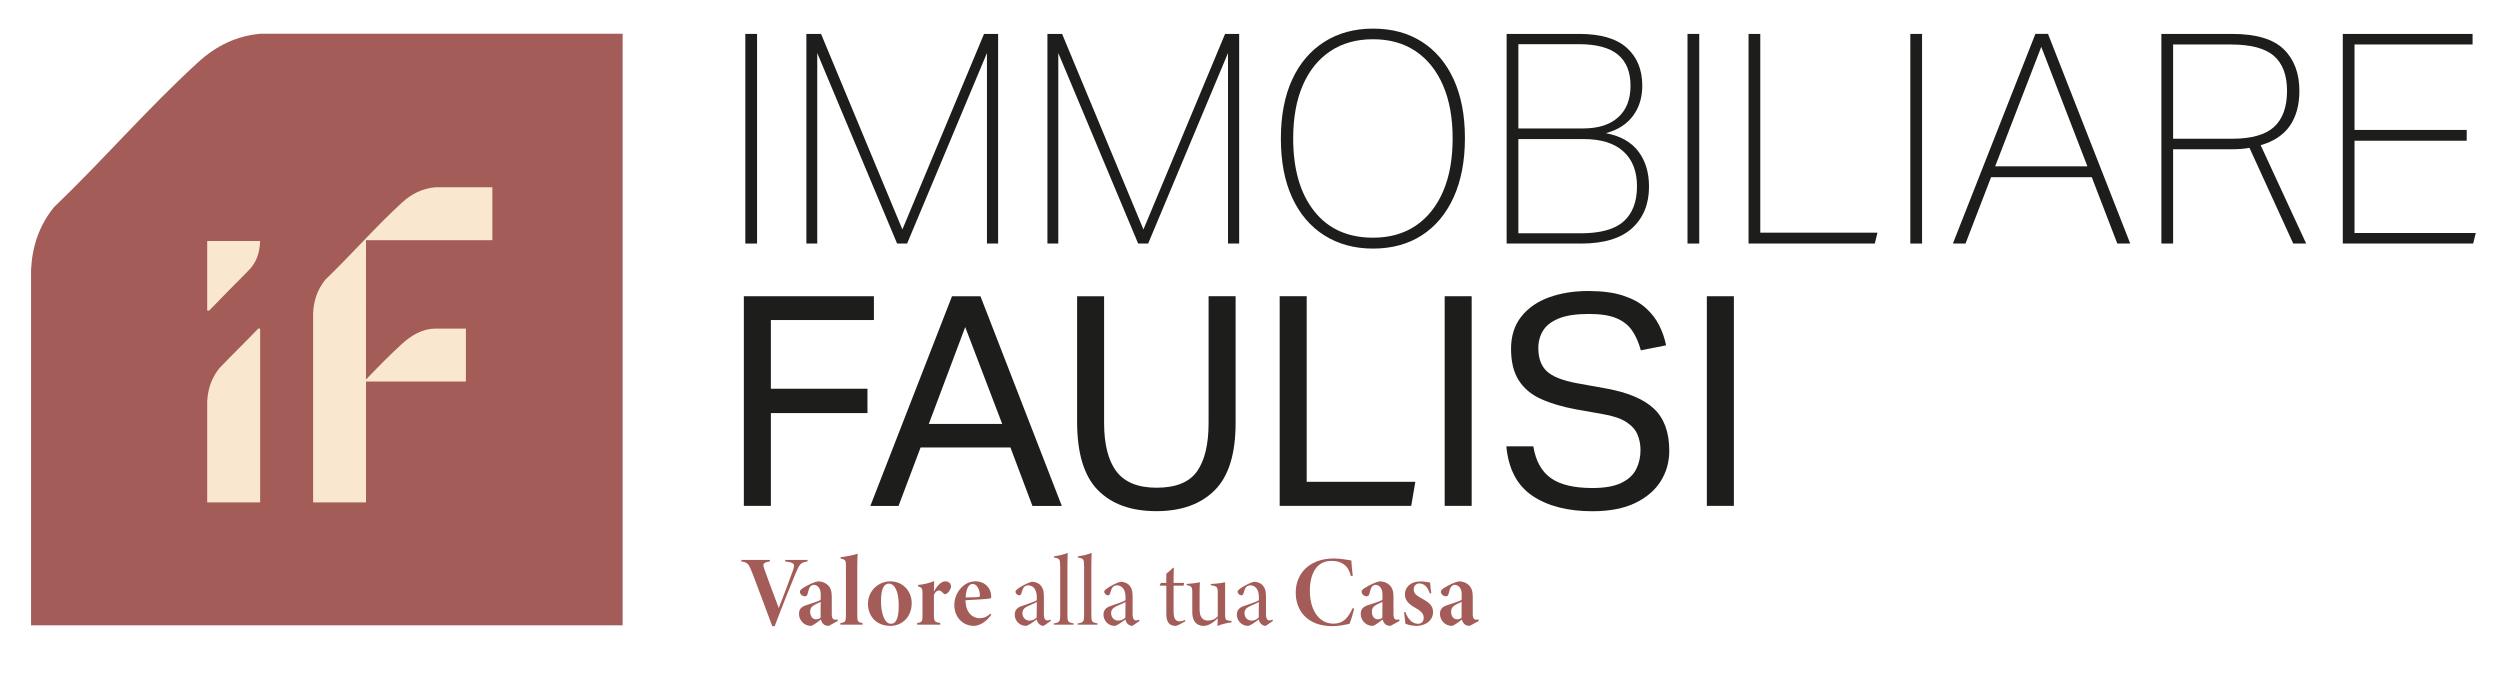
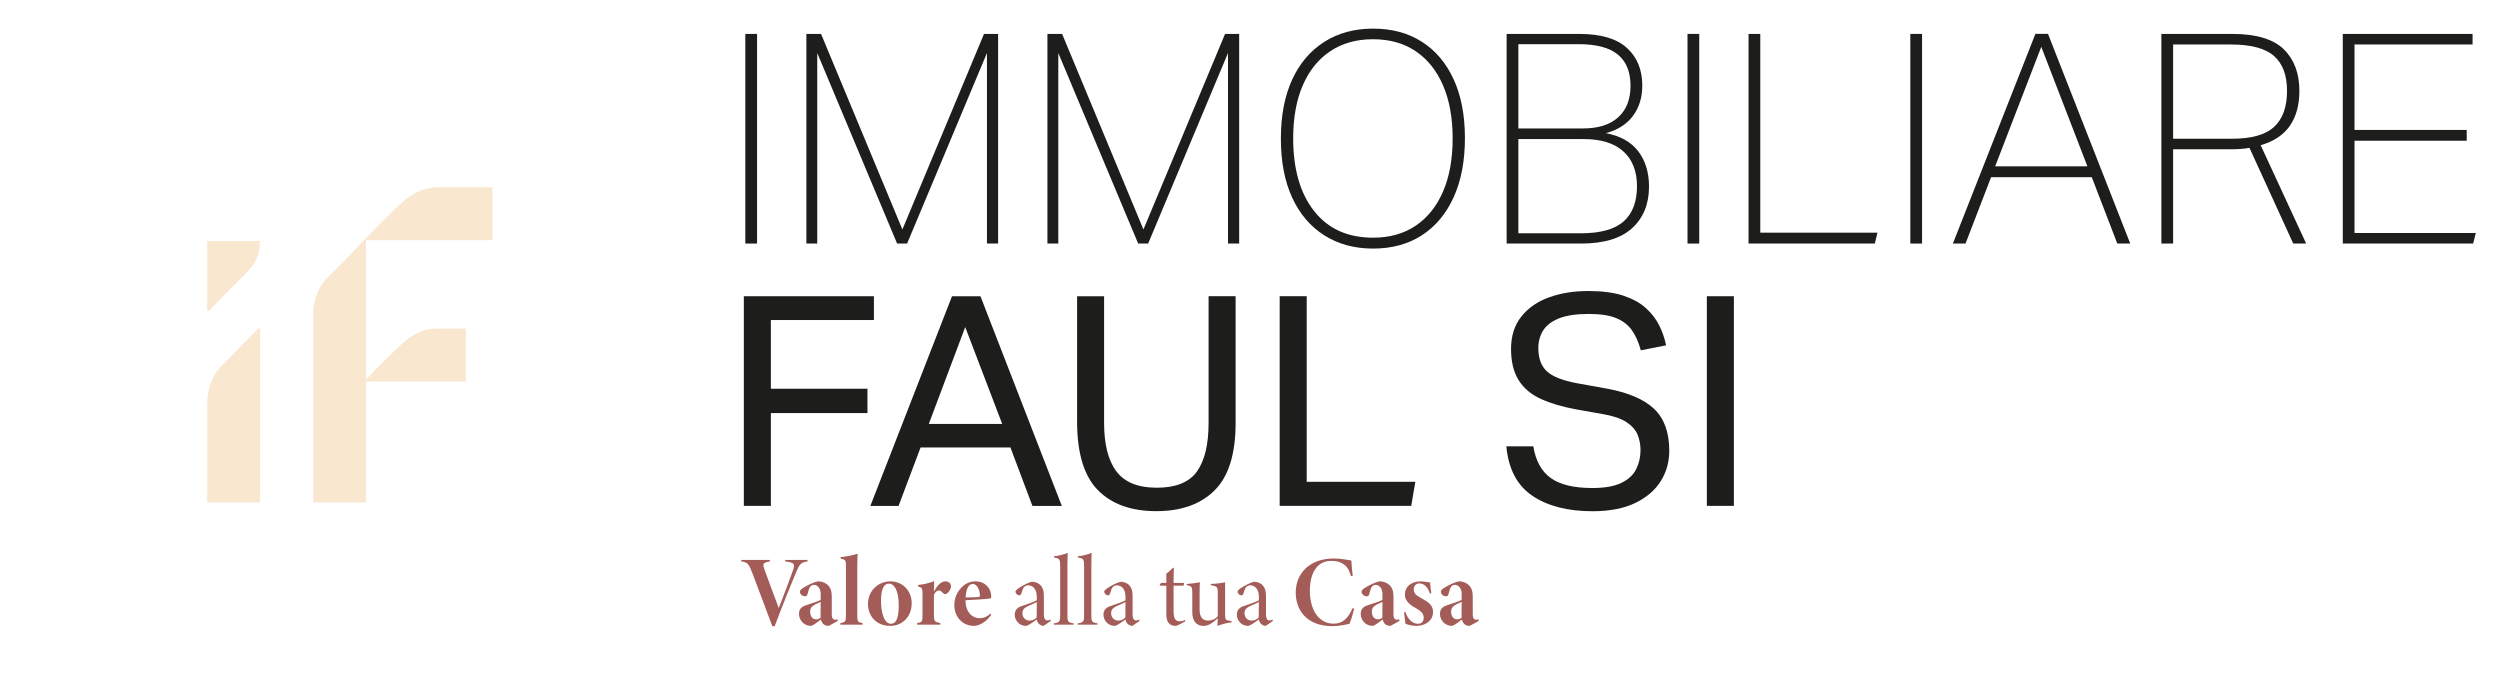
<svg xmlns="http://www.w3.org/2000/svg" xmlns:xlink="http://www.w3.org/1999/xlink" id="Livello_1" x="0px" y="0px" viewBox="0 0 690 186" style="enable-background:new 0 0 690 186;" xml:space="preserve">
  <style type="text/css">	.st0{clip-path:url(#SVGID_00000144320748097753105620000012082150327340442276_);fill:#A35C57;}	.st1{clip-path:url(#SVGID_00000144320748097753105620000012082150327340442276_);fill:#FAE7D0;}	.st2{clip-path:url(#SVGID_00000144320748097753105620000012082150327340442276_);fill:#1D1D1B;}</style>
  <g>
    <defs>
      <rect id="SVGID_1_" x="-75" y="-207.28" width="841.89" height="595.28" />
    </defs>
    <clipPath id="SVGID_00000176765117238934935500000002473613914645712008_">
      <use xlink:href="#SVGID_1_" style="overflow:visible;" />
    </clipPath>
    <path style="clip-path:url(#SVGID_00000176765117238934935500000002473613914645712008_);fill:#A35C57;" d="M222.88,154.95  c-1.95,0.28-2.2,0.74-3.38,3.52c-1.07,2.53-3.66,8.97-5.69,14.36h-0.66c-1.71-4.65-4.43-11.8-5.47-14.58  c-1.02-2.61-1.24-3-3.08-3.3v-0.41h7.89v0.41c-2.09,0.36-1.98,0.85-1.54,2.09c0.49,1.49,2.42,6.6,3.99,10.78  c0.93-2.31,2.78-7.29,3.79-10.04c0.8-2.17,0.63-2.48-2.01-2.83v-0.41h6.16V154.95z" />
    <path style="clip-path:url(#SVGID_00000176765117238934935500000002473613914645712008_);fill:#A35C57;" d="M228.74,172.74  c-0.69,0-1.18-0.19-1.54-0.55c-0.3-0.3-0.52-0.74-0.63-1.21c-0.88,0.69-2.28,1.76-2.78,1.76c-1.95,0-3.27-1.65-3.27-3.27  c0-1.29,0.6-1.95,1.84-2.39c1.48-0.55,3.49-1.05,4.15-1.54v-1.62c0-1.71-1.04-2.5-1.84-2.5c-0.49,0-0.85,0.22-1.13,0.61  c-0.19,0.27-0.38,0.77-0.63,1.81c-0.14,0.55-0.33,0.74-0.71,0.74c-0.88,0-1.43-0.72-1.43-1.27c0-0.3,0.25-0.63,0.8-0.99  c1.38-0.88,3.11-1.68,4.15-1.87c1.18,0,1.84,0.36,2.45,0.77c1.13,0.88,1.4,1.98,1.4,3.58v4.73c0,1.13,0.41,1.51,0.91,1.51  c0.19,0,0.44-0.03,0.63-0.11l0.14,0.44L228.74,172.74z M226.51,166.12c-0.41,0.22-0.85,0.36-1.43,0.66  c-1.02,0.55-1.48,1.04-1.48,2.01c0,1.51,0.82,2.14,1.62,2.14c0.38,0,0.8-0.05,1.26-0.44C226.49,168.89,226.51,167.71,226.51,166.12  " />
    <path style="clip-path:url(#SVGID_00000176765117238934935500000002473613914645712008_);fill:#A35C57;" d="M231.94,172.41v-0.44  c1.46-0.25,1.54-0.39,1.54-2.5v-13.12c0-1.71-0.08-1.87-1.46-2.2v-0.39c1.37-0.11,3.16-0.44,4.7-0.93  c-0.03,0.44-0.11,1.43-0.11,3.77v12.87c0,2.12,0.05,2.23,1.46,2.5v0.44H231.94z" />
    <path style="clip-path:url(#SVGID_00000176765117238934935500000002473613914645712008_);fill:#A35C57;" d="M245.72,160.45  c3.58,0,5.91,2.83,5.91,5.97c0,4.21-3,6.32-5.83,6.32c-4.46,0-6.24-3.24-6.24-6.05C239.56,162.84,242.66,160.45,245.72,160.45   M245.33,161.08c-1.4,0-2.17,1.54-2.17,4.78c0,3.63,1.04,6.3,2.72,6.3c1.07,0,2.17-0.74,2.17-5.06  C248.06,163.28,246.96,161.08,245.33,161.08" />
    <path style="clip-path:url(#SVGID_00000176765117238934935500000002473613914645712008_);fill:#A35C57;" d="M259.5,172.41h-6.38  v-0.44c1.4-0.25,1.49-0.36,1.49-2.37v-5.86c0-1.43-0.22-1.59-1.24-1.92v-0.36c1.43-0.16,3.05-0.49,4.46-1.07  c-0.03,0.44-0.08,1.9-0.08,2.89c0.69-1.26,1.82-2.83,3.16-2.83c0.91,0,1.57,0.55,1.57,1.4c0,0.74-0.71,1.84-1.37,2.06  c-0.36,0.14-0.5,0.08-0.69-0.11c-0.49-0.47-0.77-0.83-1.26-0.83c-0.41,0-0.94,0.22-1.4,1.18v5.44c0,2.01,0.22,2.06,1.76,2.37  V172.41z" />
    <path style="clip-path:url(#SVGID_00000176765117238934935500000002473613914645712008_);fill:#A35C57;" d="M273.59,169.69  c-1.65,2.34-3.74,3.05-4.73,3.05c-3.44,0-5.47-2.72-5.47-5.72c0-1.98,0.8-3.66,1.95-4.84c1.24-1.29,2.61-1.73,3.91-1.73  c2.61,0,4.29,1.9,4.32,4.07c0,0.44-0.03,0.61-0.14,0.63c-0.88,0.17-4.37,0.41-6.96,0.52c0.03,3.38,1.95,4.95,3.85,4.95  c0.99,0,1.98-0.25,3.03-1.27L273.59,169.69z M268.47,161.17c-1.02,0-1.81,1.1-1.95,3.71c1.1,0,2.17,0,3.27-0.08  c0.41-0.03,0.66-0.06,0.66-0.39C270.45,162.76,269.65,161.17,268.47,161.17" />
    <path style="clip-path:url(#SVGID_00000176765117238934935500000002473613914645712008_);fill:#A35C57;" d="M288.04,172.74  c-0.44,0-0.89-0.17-1.29-0.55c-0.28-0.3-0.5-0.61-0.61-1.23c-0.97,0.71-2.39,1.78-3,1.78c-1.86,0-3.07-1.58-3.07-3.07  c0-1.25,0.65-1.97,1.93-2.41c1.48-0.53,3.45-1.11,4.15-1.61v-0.97c0-1.93-0.98-3.13-2.34-3.13c-0.5,0-0.9,0.18-1.2,0.51  c-0.28,0.32-0.52,1.02-0.72,1.75c-0.12,0.42-0.4,0.5-0.56,0.5c-0.48,0-1.05-0.47-1.05-1.02c0-0.24,0.2-0.47,0.68-0.83  c0.83-0.61,2.72-1.65,3.84-1.89c0.8,0,1.55,0.27,2.09,0.68c0.95,0.84,1.22,1.78,1.22,3.39v4.89c0,1.28,0.44,1.71,0.95,1.71  c0.33,0,0.58-0.07,0.81-0.24l0.16,0.37L288.04,172.74z M286.16,166.16c-0.46,0.29-1.71,0.76-2.42,1.11  c-0.93,0.44-1.55,0.95-1.55,1.94c0,1.38,1.01,2.08,1.94,2.08c0.61,0,1.43-0.24,1.99-0.85  C286.11,169.07,286.16,167.62,286.16,166.16" />
    <path style="clip-path:url(#SVGID_00000176765117238934935500000002473613914645712008_);fill:#A35C57;" d="M290.84,172.41v-0.35  c1.57-0.25,1.77-0.39,1.77-2.44v-13.21c0-2.11-0.13-2.27-1.71-2.54v-0.34c1.22-0.11,2.94-0.55,3.8-0.94  c-0.03,0.67-0.09,1.88-0.09,3.81v13.21c0,2,0.1,2.16,1.71,2.44v0.35H290.84z" />
    <path style="clip-path:url(#SVGID_00000176765117238934935500000002473613914645712008_);fill:#A35C57;" d="M297.44,172.41v-0.35  c1.57-0.25,1.77-0.39,1.77-2.44v-13.21c0-2.11-0.13-2.27-1.71-2.54v-0.34c1.22-0.11,2.94-0.55,3.8-0.94  c-0.03,0.67-0.09,1.88-0.09,3.81v13.21c0,2,0.1,2.16,1.71,2.44v0.35H297.44z" />
    <path style="clip-path:url(#SVGID_00000176765117238934935500000002473613914645712008_);fill:#A35C57;" d="M312.53,172.74  c-0.44,0-0.89-0.17-1.29-0.55c-0.28-0.3-0.5-0.61-0.61-1.23c-0.97,0.71-2.39,1.78-3,1.78c-1.86,0-3.07-1.58-3.07-3.07  c0-1.25,0.65-1.97,1.93-2.41c1.48-0.53,3.45-1.11,4.15-1.61v-0.97c0-1.93-0.98-3.13-2.34-3.13c-0.5,0-0.9,0.18-1.2,0.51  c-0.28,0.32-0.52,1.02-0.72,1.75c-0.12,0.42-0.4,0.5-0.56,0.5c-0.48,0-1.05-0.47-1.05-1.02c0-0.24,0.2-0.47,0.68-0.83  c0.83-0.61,2.72-1.65,3.84-1.89c0.8,0,1.55,0.27,2.09,0.68c0.95,0.84,1.22,1.78,1.22,3.39v4.89c0,1.28,0.44,1.71,0.95,1.71  c0.33,0,0.58-0.07,0.81-0.24l0.16,0.37L312.53,172.74z M310.64,166.16c-0.46,0.29-1.71,0.76-2.42,1.11  c-0.93,0.44-1.55,0.95-1.55,1.94c0,1.38,1.01,2.08,1.94,2.08c0.61,0,1.43-0.24,1.99-0.85  C310.59,169.07,310.64,167.62,310.64,166.16" />
    <path style="clip-path:url(#SVGID_00000176765117238934935500000002473613914645712008_);fill:#A35C57;" d="M325.32,172.46  c-0.36,0.19-0.7,0.28-0.89,0.28c-1.67,0-2.52-1.07-2.52-3.16v-7.93h-1.78l-0.06-0.12l0.35-0.64h1.48v-2.55  c0.55-0.43,1.35-1.1,1.88-1.65l0.21,0.03c-0.03,0.55-0.09,2.09-0.08,4.17h2.85c0.07,0.14,0.01,0.57-0.15,0.76h-2.7v7.18  c0,2.21,0.79,2.65,1.65,2.65c0.59,0,1.13-0.19,1.47-0.38l0.12,0.37L325.32,172.46z" />
    <path style="clip-path:url(#SVGID_00000176765117238934935500000002473613914645712008_);fill:#A35C57;" d="M339.89,171.78  c-1.3,0.13-2.87,0.56-3.88,0.98c0.03-0.45,0.08-1.36,0.08-2.11c-1.27,1.23-2.58,2.08-3.85,2.1c-1.79,0.02-3.17-1.1-3.17-3.72v-5.8  c0-1.21-0.34-1.45-1.05-1.62l-0.49-0.12v-0.32c0.93-0.05,2.65-0.25,3.64-0.47c-0.05,0.62-0.08,1.55-0.08,3.78v3.78  c0,2.37,1.11,3.01,2.28,3.01c0.96,0,1.95-0.28,2.73-1.19v-6.59c0-1.44-0.31-1.66-1.28-1.85l-0.64-0.12v-0.35  c1.43-0.05,3.03-0.25,3.95-0.47v8.83c0,1.5,0.19,1.66,1.12,1.78l0.65,0.09V171.78z" />
    <path style="clip-path:url(#SVGID_00000176765117238934935500000002473613914645712008_);fill:#A35C57;" d="M349.34,172.74  c-0.44,0-0.89-0.17-1.29-0.55c-0.28-0.3-0.5-0.61-0.61-1.23c-0.97,0.71-2.39,1.78-3,1.78c-1.86,0-3.07-1.58-3.07-3.07  c0-1.25,0.65-1.97,1.93-2.41c1.48-0.53,3.45-1.11,4.15-1.61v-0.97c0-1.93-0.98-3.13-2.34-3.13c-0.5,0-0.9,0.18-1.2,0.51  c-0.28,0.32-0.52,1.02-0.72,1.75c-0.12,0.42-0.4,0.5-0.56,0.5c-0.48,0-1.05-0.47-1.05-1.02c0-0.24,0.2-0.47,0.68-0.83  c0.83-0.61,2.72-1.65,3.84-1.89c0.8,0,1.55,0.27,2.09,0.68c0.95,0.84,1.22,1.78,1.22,3.39v4.89c0,1.28,0.44,1.71,0.95,1.71  c0.33,0,0.58-0.07,0.81-0.24l0.16,0.37L349.34,172.74z M347.45,166.16c-0.46,0.29-1.71,0.76-2.42,1.11  c-0.93,0.44-1.55,0.95-1.55,1.94c0,1.38,1.01,2.08,1.94,2.08c0.61,0,1.43-0.24,1.99-0.85  C347.41,169.07,347.45,167.62,347.45,166.16" />
    <path style="clip-path:url(#SVGID_00000176765117238934935500000002473613914645712008_);fill:#A35C57;" d="M373.76,168.01  c-0.27,1.15-0.93,3.35-1.32,4.18c-0.69,0.14-2.83,0.63-4.67,0.63c-7.12,0-10.15-4.43-10.15-9.27c0-5.45,4.02-9.41,10.48-9.41  c2.2,0,4.21,0.49,4.87,0.55c0.05,1.4,0.25,3.08,0.39,4.21l-0.5,0.11c-0.55-1.95-1.24-3-2.78-3.71c-0.74-0.36-1.54-0.49-2.67-0.49  c-4.13,0-5.89,3.69-5.89,8.22c0,5.31,2.47,9.1,6.55,9.1c2.56,0,4.04-1.54,5.25-4.29L373.76,168.01z" />
    <path style="clip-path:url(#SVGID_00000176765117238934935500000002473613914645712008_);fill:#A35C57;" d="M383.78,172.74  c-0.69,0-1.18-0.19-1.54-0.55c-0.3-0.3-0.52-0.74-0.63-1.21c-0.88,0.69-2.28,1.76-2.78,1.76c-1.95,0-3.27-1.65-3.27-3.27  c0-1.29,0.6-1.95,1.84-2.39c1.49-0.55,3.49-1.05,4.15-1.54v-1.62c0-1.71-1.04-2.5-1.84-2.5c-0.5,0-0.85,0.22-1.13,0.61  c-0.19,0.27-0.38,0.77-0.63,1.81c-0.14,0.55-0.33,0.74-0.72,0.74c-0.88,0-1.43-0.72-1.43-1.27c0-0.3,0.25-0.63,0.8-0.99  c1.38-0.88,3.11-1.68,4.15-1.87c1.18,0,1.84,0.36,2.45,0.77c1.13,0.88,1.4,1.98,1.4,3.58v4.73c0,1.13,0.41,1.51,0.91,1.51  c0.19,0,0.44-0.03,0.63-0.11l0.14,0.44L383.78,172.74z M381.55,166.12c-0.41,0.22-0.85,0.36-1.43,0.66  c-1.02,0.55-1.48,1.04-1.48,2.01c0,1.51,0.82,2.14,1.62,2.14c0.39,0,0.8-0.05,1.27-0.44C381.52,168.89,381.55,167.71,381.55,166.12  " />
    <path style="clip-path:url(#SVGID_00000176765117238934935500000002473613914645712008_);fill:#A35C57;" d="M394.65,163.81  c-0.55-1.57-1.4-2.78-2.92-2.78c-0.82,0-1.54,0.58-1.54,1.65c0,1.18,0.82,1.7,1.95,2.34c1.95,1.07,3.38,1.92,3.38,3.88  c0,2.64-2.48,3.85-4.54,3.85c-1.4,0-2.5-0.38-3.08-0.58c-0.05-0.55-0.25-2.12-0.38-3.19l0.36-0.08c0.61,1.79,1.81,3.27,3.49,3.27  c0.99,0,1.57-0.69,1.57-1.62c0-0.85-0.27-1.6-2.06-2.64c-1.1-0.63-3.13-1.7-3.13-3.82c0-2.14,1.68-3.6,4.32-3.63  c1.13,0,2.12,0.28,2.64,0.3c0.05,0.93,0.22,2.47,0.33,2.97L394.65,163.81z" />
    <path style="clip-path:url(#SVGID_00000176765117238934935500000002473613914645712008_);fill:#A35C57;" d="M405.65,172.74  c-0.69,0-1.18-0.19-1.54-0.55c-0.3-0.3-0.52-0.74-0.63-1.21c-0.88,0.69-2.28,1.76-2.78,1.76c-1.95,0-3.27-1.65-3.27-3.27  c0-1.29,0.6-1.95,1.84-2.39c1.48-0.55,3.49-1.05,4.15-1.54v-1.62c0-1.71-1.04-2.5-1.84-2.5c-0.49,0-0.85,0.22-1.13,0.61  c-0.19,0.27-0.38,0.77-0.63,1.81c-0.14,0.55-0.33,0.74-0.71,0.74c-0.88,0-1.43-0.72-1.43-1.27c0-0.3,0.25-0.63,0.8-0.99  c1.38-0.88,3.11-1.68,4.15-1.87c1.18,0,1.84,0.36,2.45,0.77c1.13,0.88,1.4,1.98,1.4,3.58v4.73c0,1.13,0.41,1.51,0.91,1.51  c0.19,0,0.44-0.03,0.63-0.11l0.14,0.44L405.65,172.74z M403.42,166.12c-0.41,0.22-0.85,0.36-1.43,0.66  c-1.02,0.55-1.48,1.04-1.48,2.01c0,1.51,0.82,2.14,1.62,2.14c0.38,0,0.8-0.05,1.26-0.44C403.39,168.89,403.42,167.71,403.42,166.12  " />
-     <path style="clip-path:url(#SVGID_00000176765117238934935500000002473613914645712008_);fill:#A35C57;" d="M8.57,74.49  c0.3-6.49,2.26-12.29,6.35-17.33c13.44-12.87,26.09-27.52,39.81-40.02c4.91-4.47,10.45-7.22,17.17-7.83l29.54,0h70.41v163.28H8.57  V74.49z" />
    <path style="clip-path:url(#SVGID_00000176765117238934935500000002473613914645712008_);fill:#FAE7D0;" d="M135.89,66.29v-14.6  l-15.74,0c-3.58,0.32-6.53,1.79-9.14,4.17c-7.31,6.66-14.05,14.46-21.21,21.32c-2.18,2.68-3.22,5.77-3.38,9.23l0,52.26h14.6V105.3  h27.57V90.69l-8.45,0c-3.54,0.05-6.53,1.79-9.14,4.17c-3.42,3.11-6.71,6.48-9.98,9.88V66.29H135.89z" />
    <path style="clip-path:url(#SVGID_00000176765117238934935500000002473613914645712008_);fill:#FAE7D0;" d="M60.58,101.58  c-2.18,2.68-3.22,5.77-3.39,9.23l0,27.86H71.8V90.69l-0.53,0C67.73,94.39,64.18,97.83,60.58,101.58" />
    <path style="clip-path:url(#SVGID_00000176765117238934935500000002473613914645712008_);fill:#FAE7D0;" d="M68.42,74.84  c2.38-2.36,3.22-4.87,3.38-8.32h0H57.19v19.21l0.53,0C61.28,82.05,64.84,78.43,68.42,74.84" />
    <rect x="205.71" y="9.36" style="clip-path:url(#SVGID_00000176765117238934935500000002473613914645712008_);fill:#1D1D1B;" width="3.24" height="57.86" />
    <polygon style="clip-path:url(#SVGID_00000176765117238934935500000002473613914645712008_);fill:#1D1D1B;" points="222.56,9.36   226.61,9.36 249.06,63.33 271.59,9.36 275.48,9.36 275.48,67.22 272.4,67.22 272.4,14.63 250.36,67.22 247.6,67.22 225.56,14.63   225.56,67.22 222.56,67.22  " />
    <polygon style="clip-path:url(#SVGID_00000176765117238934935500000002473613914645712008_);fill:#1D1D1B;" points="289.09,9.36   293.14,9.36 315.59,63.33 338.12,9.36 342.01,9.36 342.01,67.22 338.93,67.22 338.93,14.63 316.89,67.22 314.13,67.22   292.09,14.63 292.09,67.22 289.09,67.22  " />
    <path style="clip-path:url(#SVGID_00000176765117238934935500000002473613914645712008_);fill:#1D1D1B;" d="M353.52,38.29  c0-6.38,1.04-11.82,3.12-16.33c2.08-4.51,5.04-7.98,8.87-10.41c3.83-2.43,8.32-3.65,13.45-3.65c5.19,0,9.67,1.2,13.45,3.61  c3.78,2.4,6.71,5.86,8.79,10.37c2.08,4.51,3.12,9.93,3.12,16.25c0,6.32-1.04,11.76-3.12,16.33c-2.08,4.57-5.01,8.06-8.79,10.5  c-3.78,2.43-8.26,3.65-13.45,3.65c-5.13,0-9.62-1.22-13.45-3.65c-3.84-2.43-6.79-5.9-8.87-10.41  C354.56,50.02,353.52,44.61,353.52,38.29 M356.92,38.21c0,8.48,1.93,15.17,5.79,20.06c3.86,4.89,9.28,7.33,16.25,7.33  c4.59,0,8.52-1.1,11.79-3.32c3.27-2.21,5.78-5.36,7.54-9.44c1.76-4.08,2.64-8.95,2.64-14.62c0-5.67-0.88-10.55-2.64-14.63  s-4.27-7.23-7.54-9.44c-3.27-2.21-7.2-3.32-11.79-3.32c-4.59,0-8.54,1.11-11.83,3.32c-3.3,2.22-5.82,5.36-7.58,9.44  C357.8,27.66,356.92,32.53,356.92,38.21" />
    <path style="clip-path:url(#SVGID_00000176765117238934935500000002473613914645712008_);fill:#1D1D1B;" d="M415.83,9.36h20.01  c5.94,0,10.33,1.28,13.17,3.85c2.84,2.57,4.26,6.04,4.26,10.41c0,3.29-0.86,6.09-2.59,8.39c-1.73,2.3-4.21,3.88-7.46,4.74  c4,0.76,6.98,2.43,8.95,5.02c1.97,2.59,2.96,5.84,2.96,9.73c0,4.81-1.56,8.63-4.66,11.47c-3.11,2.83-7.79,4.25-14.06,4.25h-20.58  V9.36z M446.54,15.07c-2.32-1.92-5.94-2.88-10.86-2.88h-16.61v23.26h17.83c4.21,0,7.46-1.02,9.72-3.08c2.27-2.05,3.4-4.94,3.4-8.67  C450.03,19.86,448.86,16.99,446.54,15.07 M451.81,51.42c0-4.16-1.26-7.37-3.77-9.64c-2.51-2.27-6.17-3.4-10.98-3.4h-17.99v26.01  h17.18c5.45,0,9.41-1.09,11.87-3.28C450.58,58.91,451.81,55.68,451.81,51.42" />
    <rect x="465.75" y="9.36" style="clip-path:url(#SVGID_00000176765117238934935500000002473613914645712008_);fill:#1D1D1B;" width="3.24" height="57.86" />
    <polygon style="clip-path:url(#SVGID_00000176765117238934935500000002473613914645712008_);fill:#1D1D1B;" points="482.6,9.36   485.84,9.36 485.84,64.22 518.18,64.22 517.45,67.22 482.6,67.22  " />
    <rect x="527.25" y="9.36" style="clip-path:url(#SVGID_00000176765117238934935500000002473613914645712008_);fill:#1D1D1B;" width="3.24" height="57.86" />
    <path style="clip-path:url(#SVGID_00000176765117238934935500000002473613914645712008_);fill:#1D1D1B;" d="M577.33,48.9h-27.79  l-7.05,18.31H539l22.77-57.86h3.48l22.69,57.86h-3.57L577.33,48.9z M563.39,12.92L550.67,45.9h25.45L563.39,12.92z" />
    <path style="clip-path:url(#SVGID_00000176765117238934935500000002473613914645712008_);fill:#1D1D1B;" d="M596.54,9.36h19.53  c6.59,0,11.33,1.41,14.22,4.21c2.89,2.81,4.34,6.65,4.34,11.51c0,3.89-0.88,7.1-2.63,9.64c-1.76,2.54-4.45,4.32-8.06,5.35  l12.56,27.15h-3.57L620.85,40.8c-1.35,0.27-3.05,0.4-5.11,0.4h-15.96v26.01h-3.24V9.36z M631.22,25.08c0-4.32-1.2-7.54-3.61-9.64  c-2.41-2.11-6.36-3.16-11.87-3.16h-15.96v26.01h16.29c5.35,0,9.21-1.1,11.59-3.28C630.03,32.82,631.22,29.51,631.22,25.08" />
    <polygon style="clip-path:url(#SVGID_00000176765117238934935500000002473613914645712008_);fill:#1D1D1B;" points="646.61,9.36   682.43,9.36 682.43,12.28 649.85,12.28 649.85,35.86 680.81,35.86 680.81,38.85 649.85,38.85 649.85,64.3 683.32,64.3   682.59,67.22 646.61,67.22  " />
    <polygon style="clip-path:url(#SVGID_00000176765117238934935500000002473613914645712008_);fill:#1D1D1B;" points="205.3,81.76   241.2,81.76 241.2,88.33 212.76,88.33 212.76,107.29 239.42,107.29 239.42,114.01 212.76,114.01 212.76,139.62 205.3,139.62  " />
    <path style="clip-path:url(#SVGID_00000176765117238934935500000002473613914645712008_);fill:#1D1D1B;" d="M278.88,123.5h-24.8  l-6.08,16.13h-7.78l22.53-57.86h7.86l22.45,57.86h-8.11L278.88,123.5z M266.4,90.27l-10.05,26.74h20.26L266.4,90.27z" />
    <path style="clip-path:url(#SVGID_00000176765117238934935500000002473613914645712008_);fill:#1D1D1B;" d="M297.28,116.37v-34.6  h7.45v34.93c0,5.94,1.14,10.41,3.4,13.41c2.27,3,5.97,4.5,11.1,4.5c5.29,0,9.01-1.5,11.14-4.5c2.13-3,3.2-7.47,3.2-13.41V81.76  h7.46v34.93c0,8.59-1.93,14.8-5.79,18.64s-9.23,5.75-16.08,5.75c-6.97,0-12.36-1.94-16.17-5.83  C299.18,131.36,297.28,125.06,297.28,116.37" />
    <polygon style="clip-path:url(#SVGID_00000176765117238934935500000002473613914645712008_);fill:#1D1D1B;" points="353.19,81.76   360.65,81.76 360.65,132.98 390.63,132.98 389.5,139.62 353.19,139.62  " />
-     <rect x="398.73" y="81.76" style="clip-path:url(#SVGID_00000176765117238934935500000002473613914645712008_);fill:#1D1D1B;" width="7.45" height="57.86" />
    <path style="clip-path:url(#SVGID_00000176765117238934935500000002473613914645712008_);fill:#1D1D1B;" d="M452.78,124.23  c0-1.51-0.27-2.93-0.81-4.25c-0.54-1.32-1.57-2.49-3.08-3.48c-1.51-1-3.73-1.74-6.64-2.23l-7.29-1.29  c-3.78-0.7-7.01-1.66-9.68-2.88c-2.68-1.21-4.71-2.93-6.12-5.15c-1.4-2.21-2.11-5.1-2.11-8.67c0-3.57,0.95-6.54,2.84-8.91  c1.89-2.38,4.44-4.15,7.66-5.31c3.21-1.16,6.82-1.74,10.82-1.74c3.83,0,7.04,0.42,9.6,1.26c2.56,0.84,4.64,1.97,6.24,3.4  c1.59,1.43,2.84,3.04,3.73,4.82c0.89,1.78,1.52,3.62,1.9,5.51l-6.97,1.38c-0.6-2.21-1.42-4.06-2.47-5.55  c-1.05-1.48-2.51-2.61-4.38-3.36c-1.86-0.76-4.36-1.13-7.5-1.13c-3.51,0-6.28,0.42-8.31,1.25c-2.03,0.84-3.47,1.96-4.33,3.36  c-0.86,1.41-1.3,3-1.3,4.78c0,2.81,0.77,4.94,2.31,6.4c1.54,1.46,4.31,2.57,8.3,3.32l8.1,1.46c6,1.08,10.4,2.94,13.21,5.59  c2.81,2.65,4.22,6.51,4.22,11.59c0,3.08-0.78,5.88-2.35,8.39c-1.57,2.51-3.92,4.53-7.05,6.04c-3.14,1.51-7.08,2.27-11.83,2.27  c-6.8,0-12.32-1.42-16.53-4.25c-4.22-2.84-6.62-7.39-7.21-13.66h7.45c0.65,4,2.25,6.92,4.82,8.75c2.57,1.84,6.39,2.75,11.47,2.75  c3.4,0,6.08-0.47,8.02-1.42c1.95-0.95,3.31-2.22,4.09-3.81C452.39,127.86,452.78,126.12,452.78,124.23" />
    <rect x="471.09" y="81.76" style="clip-path:url(#SVGID_00000176765117238934935500000002473613914645712008_);fill:#1D1D1B;" width="7.46" height="57.86" />
  </g>
</svg>